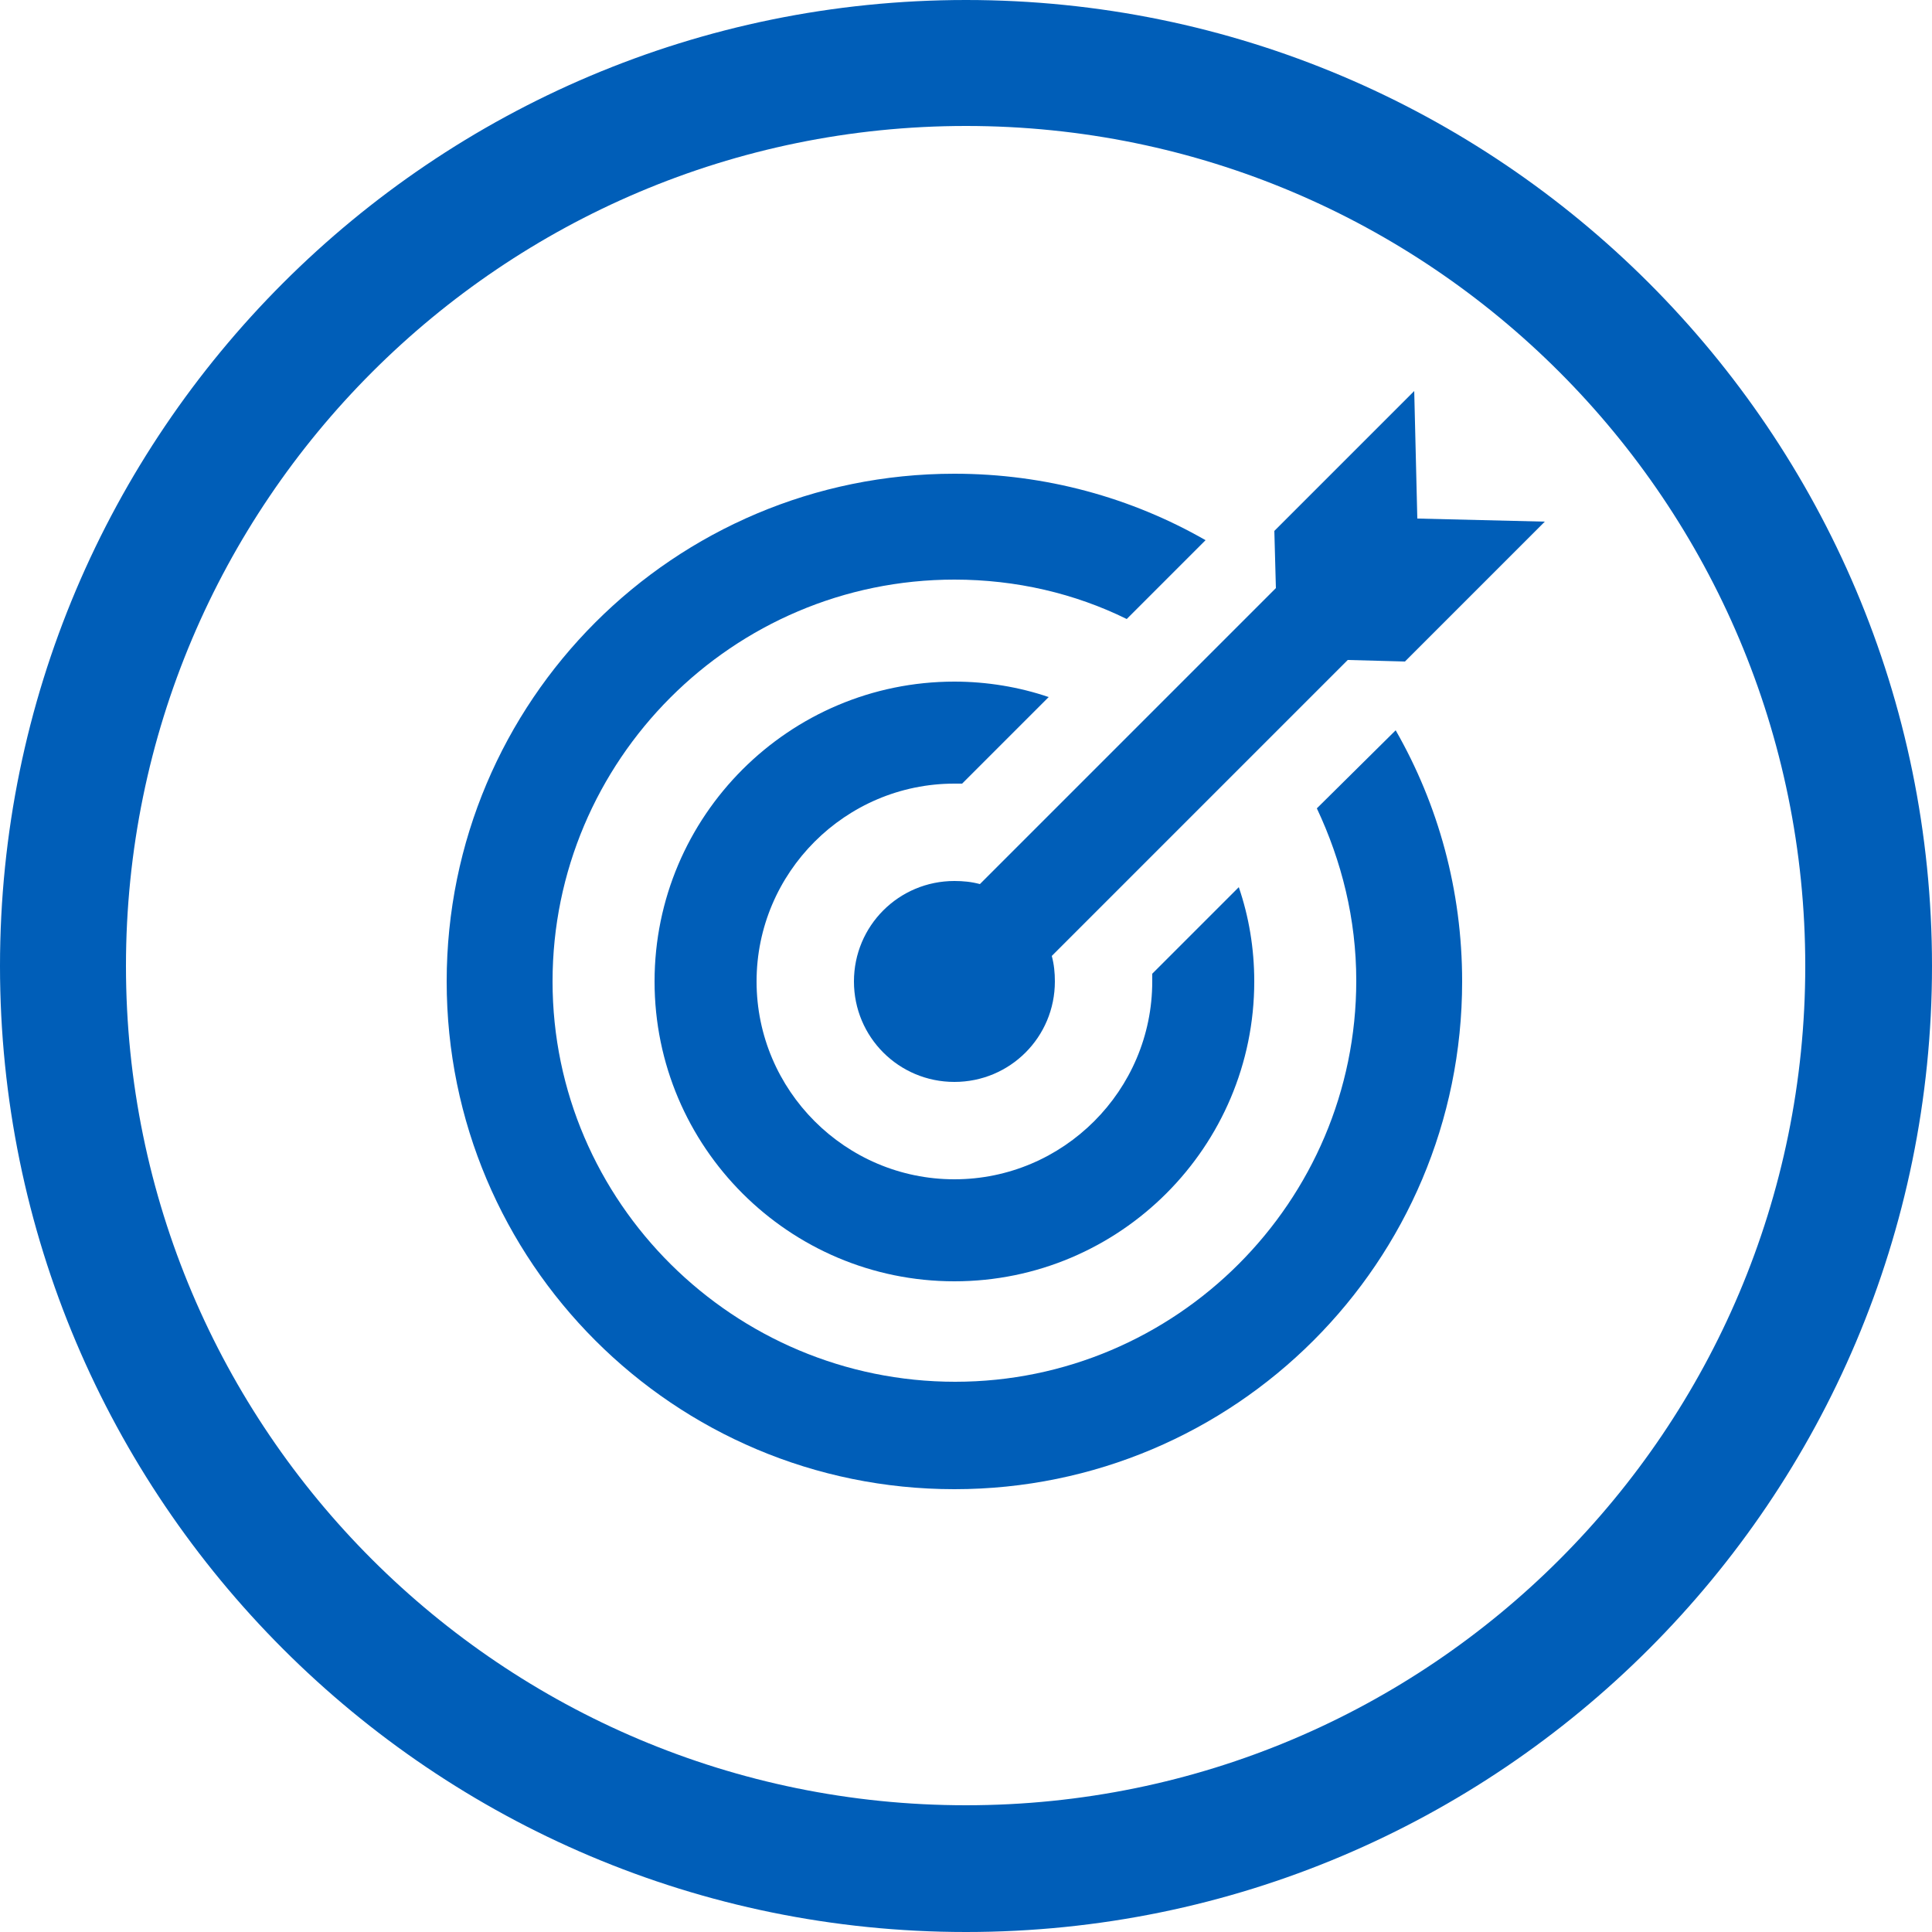
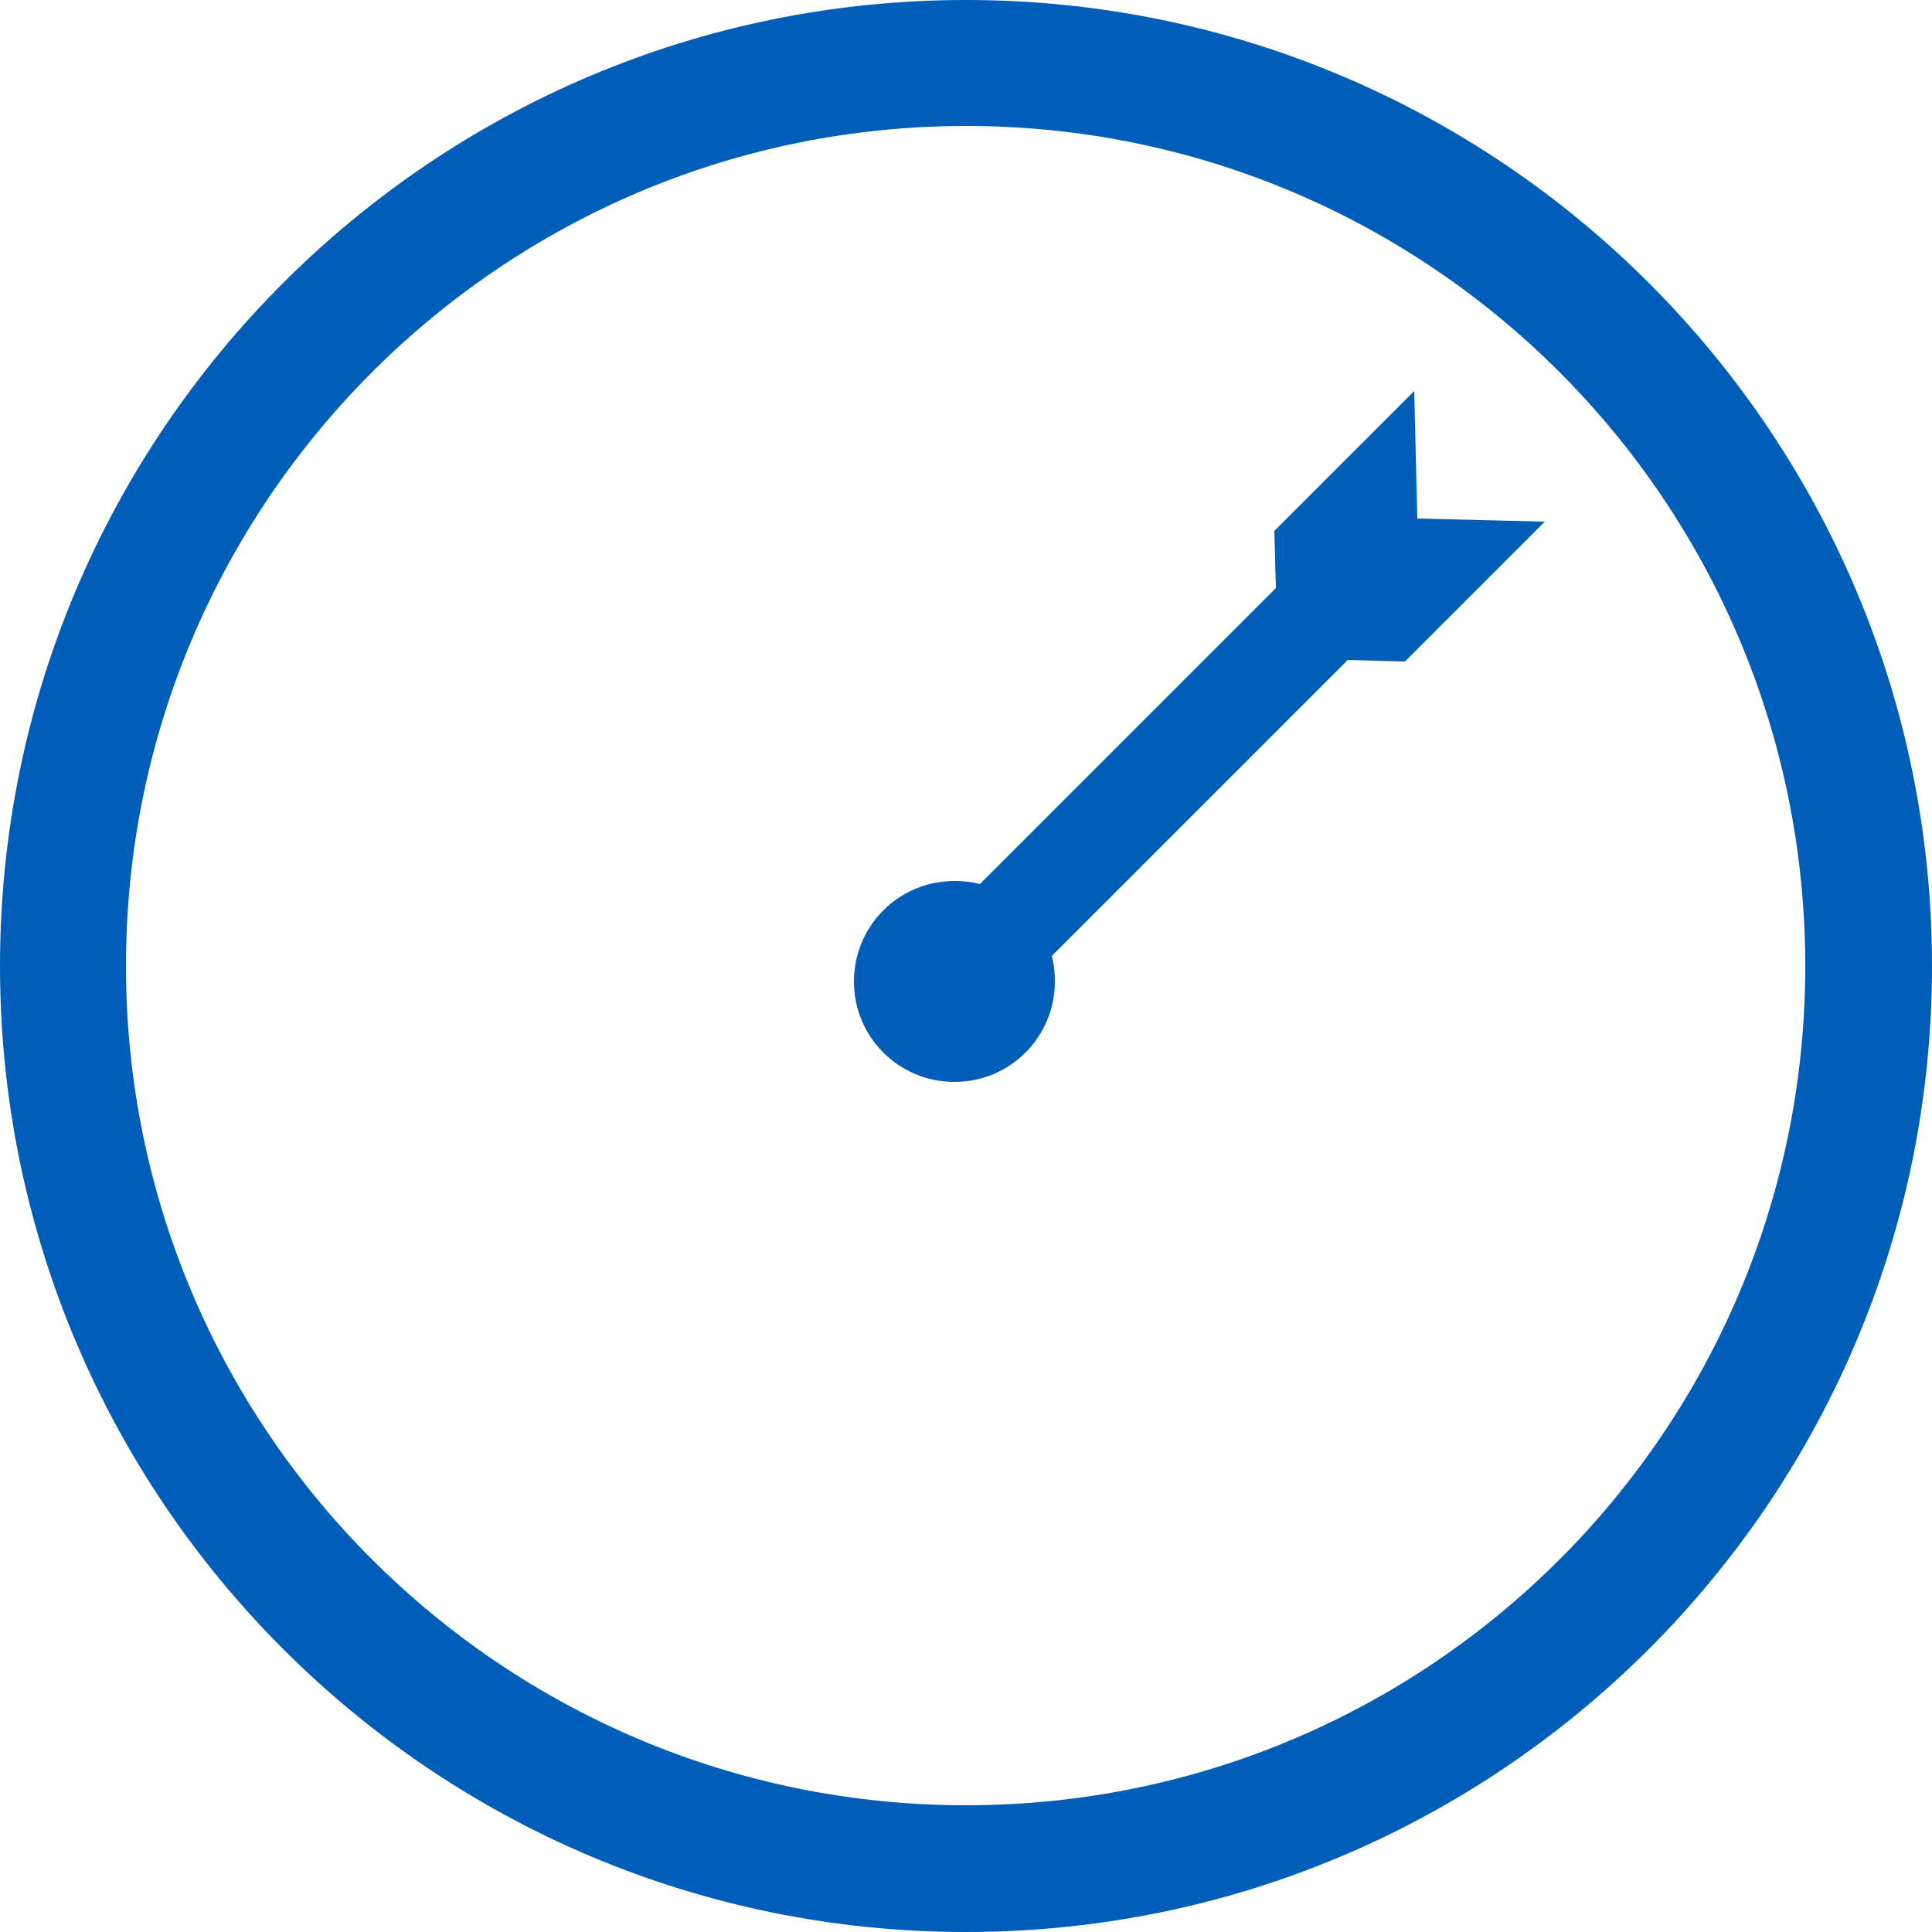
<svg xmlns="http://www.w3.org/2000/svg" version="1.1" id="Layer_1" x="0px" y="0px" viewBox="0 0 250 250" style="enable-background:new 0 0 250 250;" xml:space="preserve">
  <style type="text/css">
	.st0{fill:#005EB8;}
</style>
-   <path class="st0" d="M125,0C56,0,0,56,0,125s56,125,125,125s125-56,125-125S194,0,125,0z M125,233.6C65,233.6,16.3,185,16.3,125  S65,16.3,125,16.3S233.6,65,233.6,125c0,0,0,0,0,0C233.6,185,185,233.6,125,233.6z" />
+   <path class="st0" d="M125,0C56,0,0,56,0,125s56,125,125,125s125-56,125-125S194,0,125,0z M125,233.6C65,233.6,16.3,185,16.3,125  S65,16.3,125,16.3S233.6,65,233.6,125c0,0,0,0,0,0C233.6,185,185,233.6,125,233.6" />
  <g>
-     <path class="st0" d="M123.5,101.4c0.3,0,0.7,0,1,0l11.2-11.2c-3.8-1.3-8-2-12.2-2c-21.4,0-38.8,17.4-38.8,38.8s17.4,38.8,38.8,38.8   s38.8-17.4,38.8-38.8c0-4.3-0.7-8.4-2-12.2l-11.2,11.2c0,0.3,0,0.7,0,1c0,14.1-11.5,25.6-25.6,25.6S97.9,141.1,97.9,127   S109.4,101.4,123.5,101.4z" />
-     <path class="st0" d="M170.4,104.6c3.2,6.8,5.1,14.3,5.1,22.3c0,28.6-23.3,51.9-51.9,51.9S71.5,155.6,71.5,127S94.8,75,123.5,75   c8,0,15.6,1.8,22.3,5.1L156,69.9c-9.6-5.5-20.7-8.6-32.5-8.6c-36.3,0-65.7,29.4-65.7,65.7s29.4,65.7,65.7,65.7s65.7-29.4,65.7-65.7   c0-11.8-3.1-22.9-8.6-32.5L170.4,104.6z" />
    <path class="st0" d="M126.8,114.4c-1.1-0.3-2.2-0.4-3.3-0.4c-7.2,0-13,5.8-13,13s5.8,13,13,13c7.2,0,13-5.8,13-13   c0-1.1-0.1-2.2-0.4-3.3l38.3-38.3l7.4,0.2l18.1-18.1l-16.5-0.4l-0.4-16.5l-18.1,18.1l0.2,7.4L126.8,114.4z" />
  </g>
</svg>